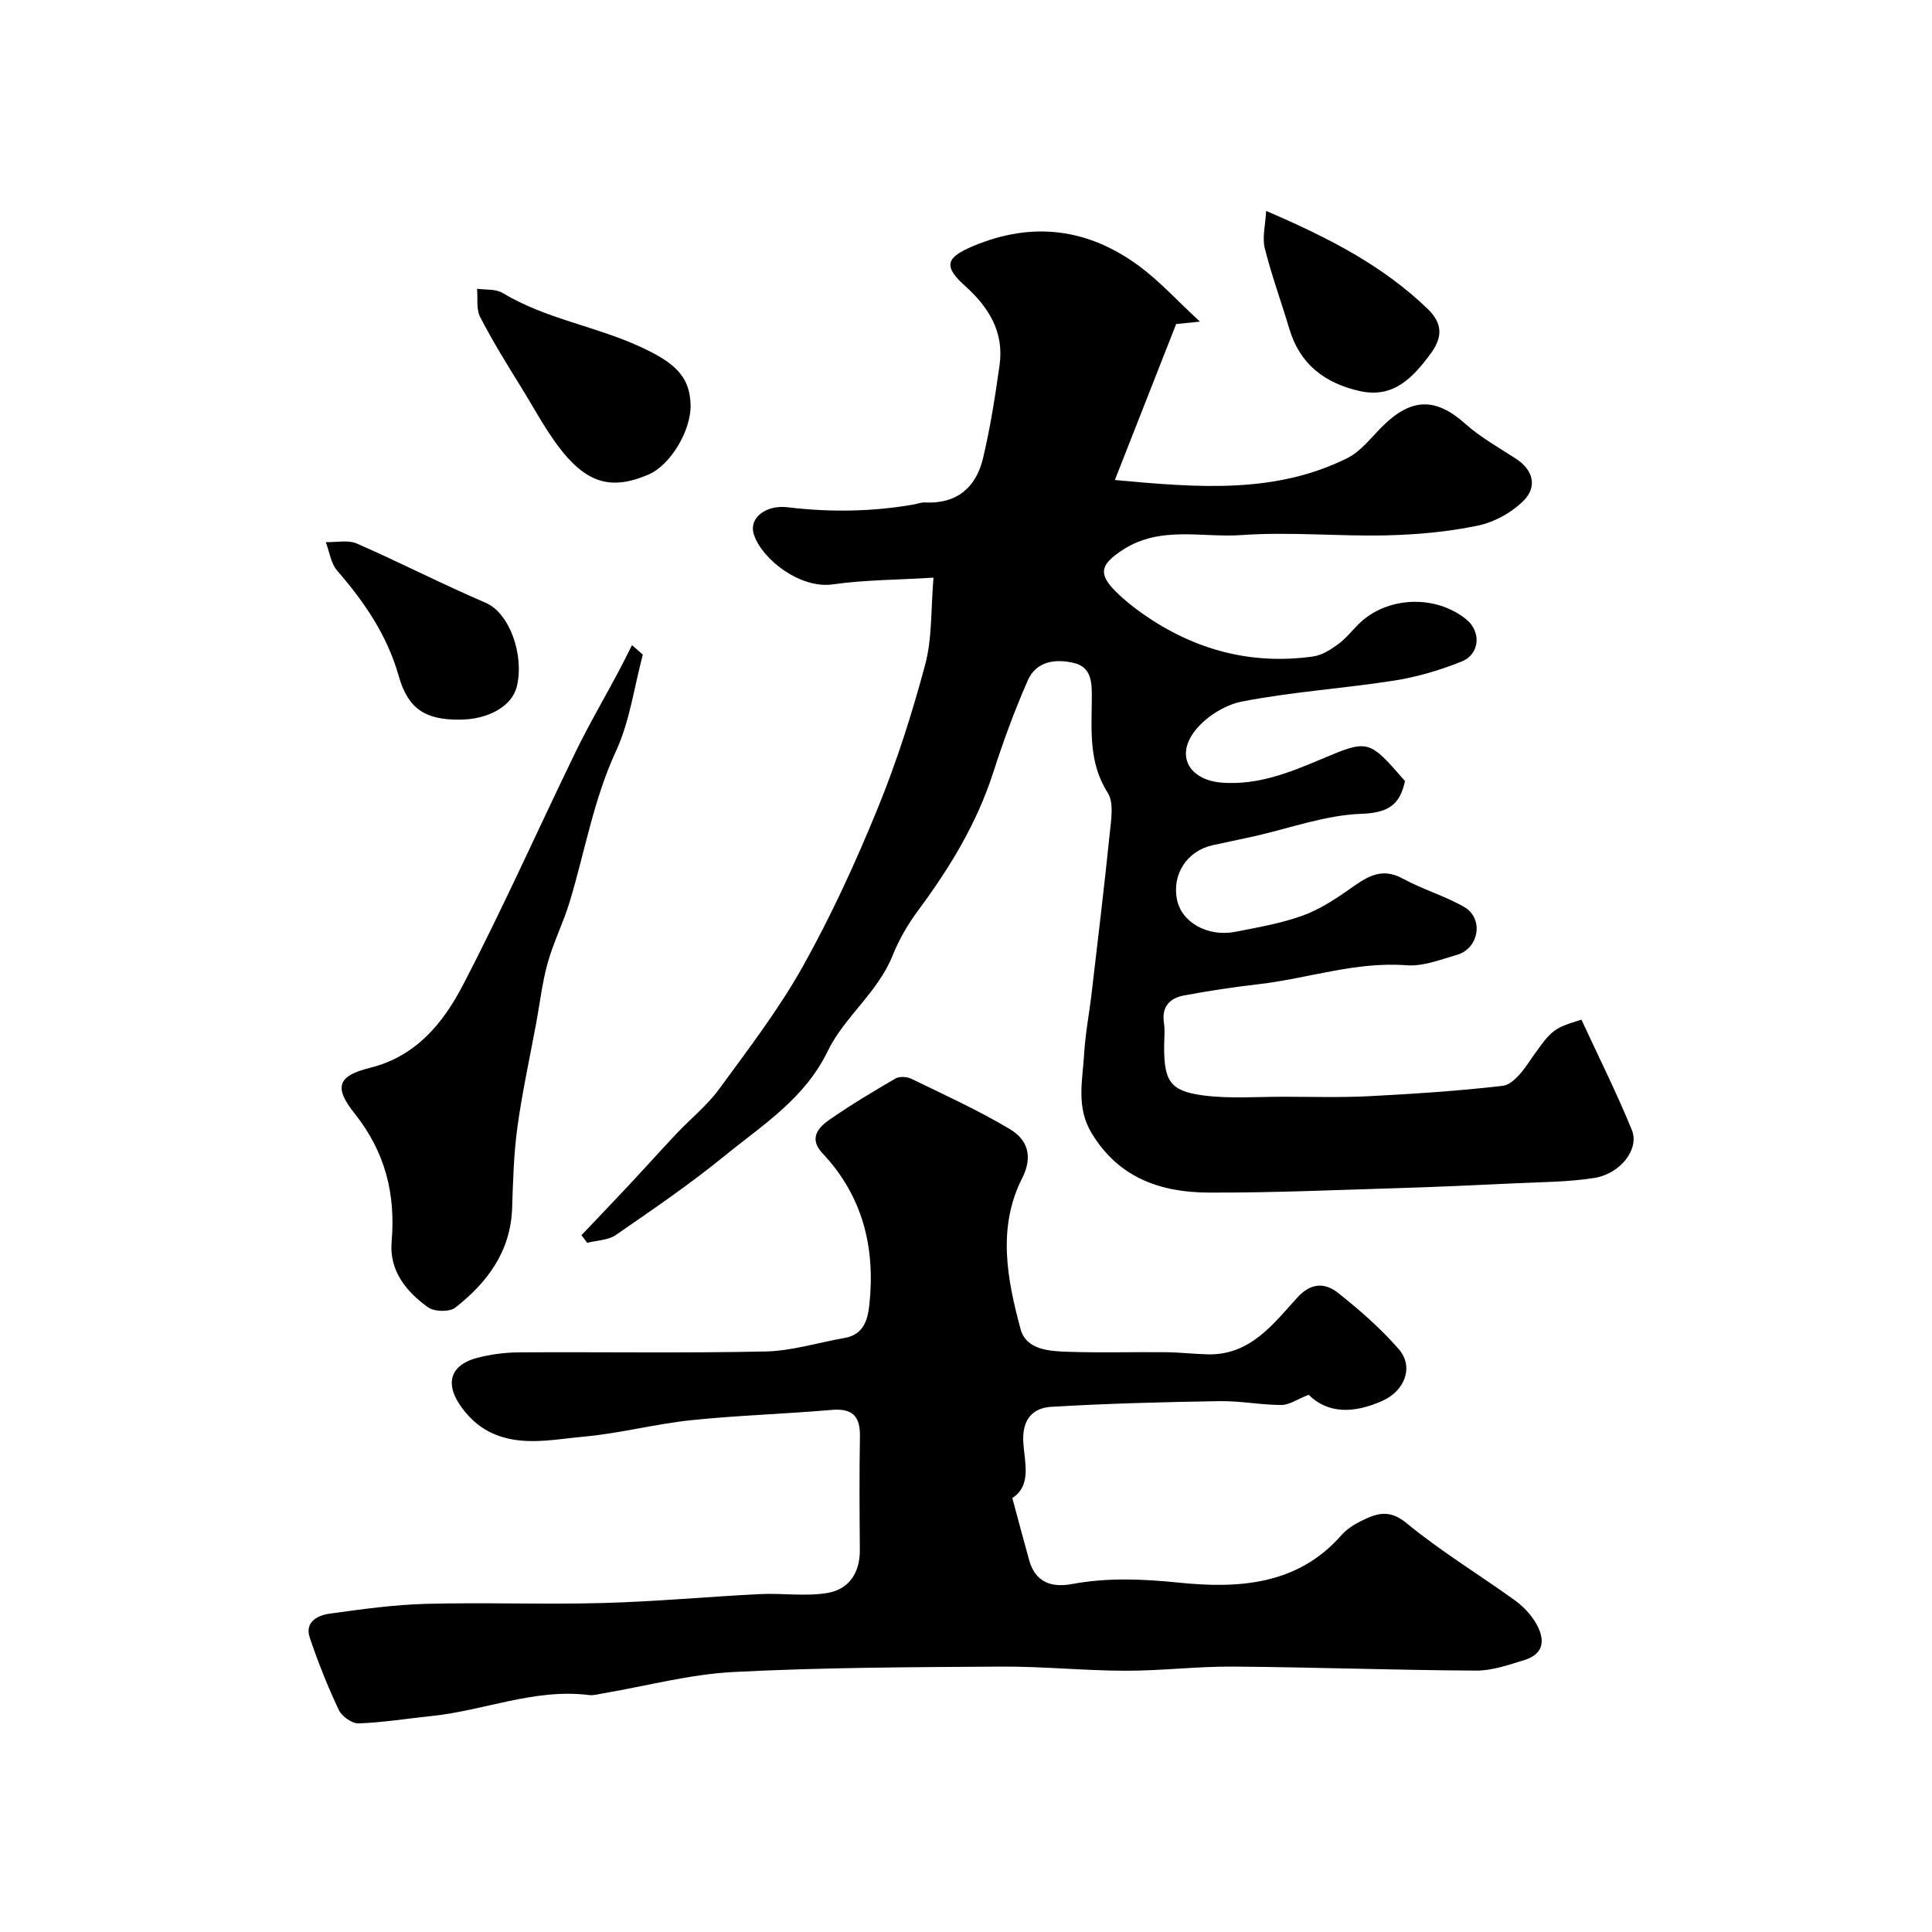
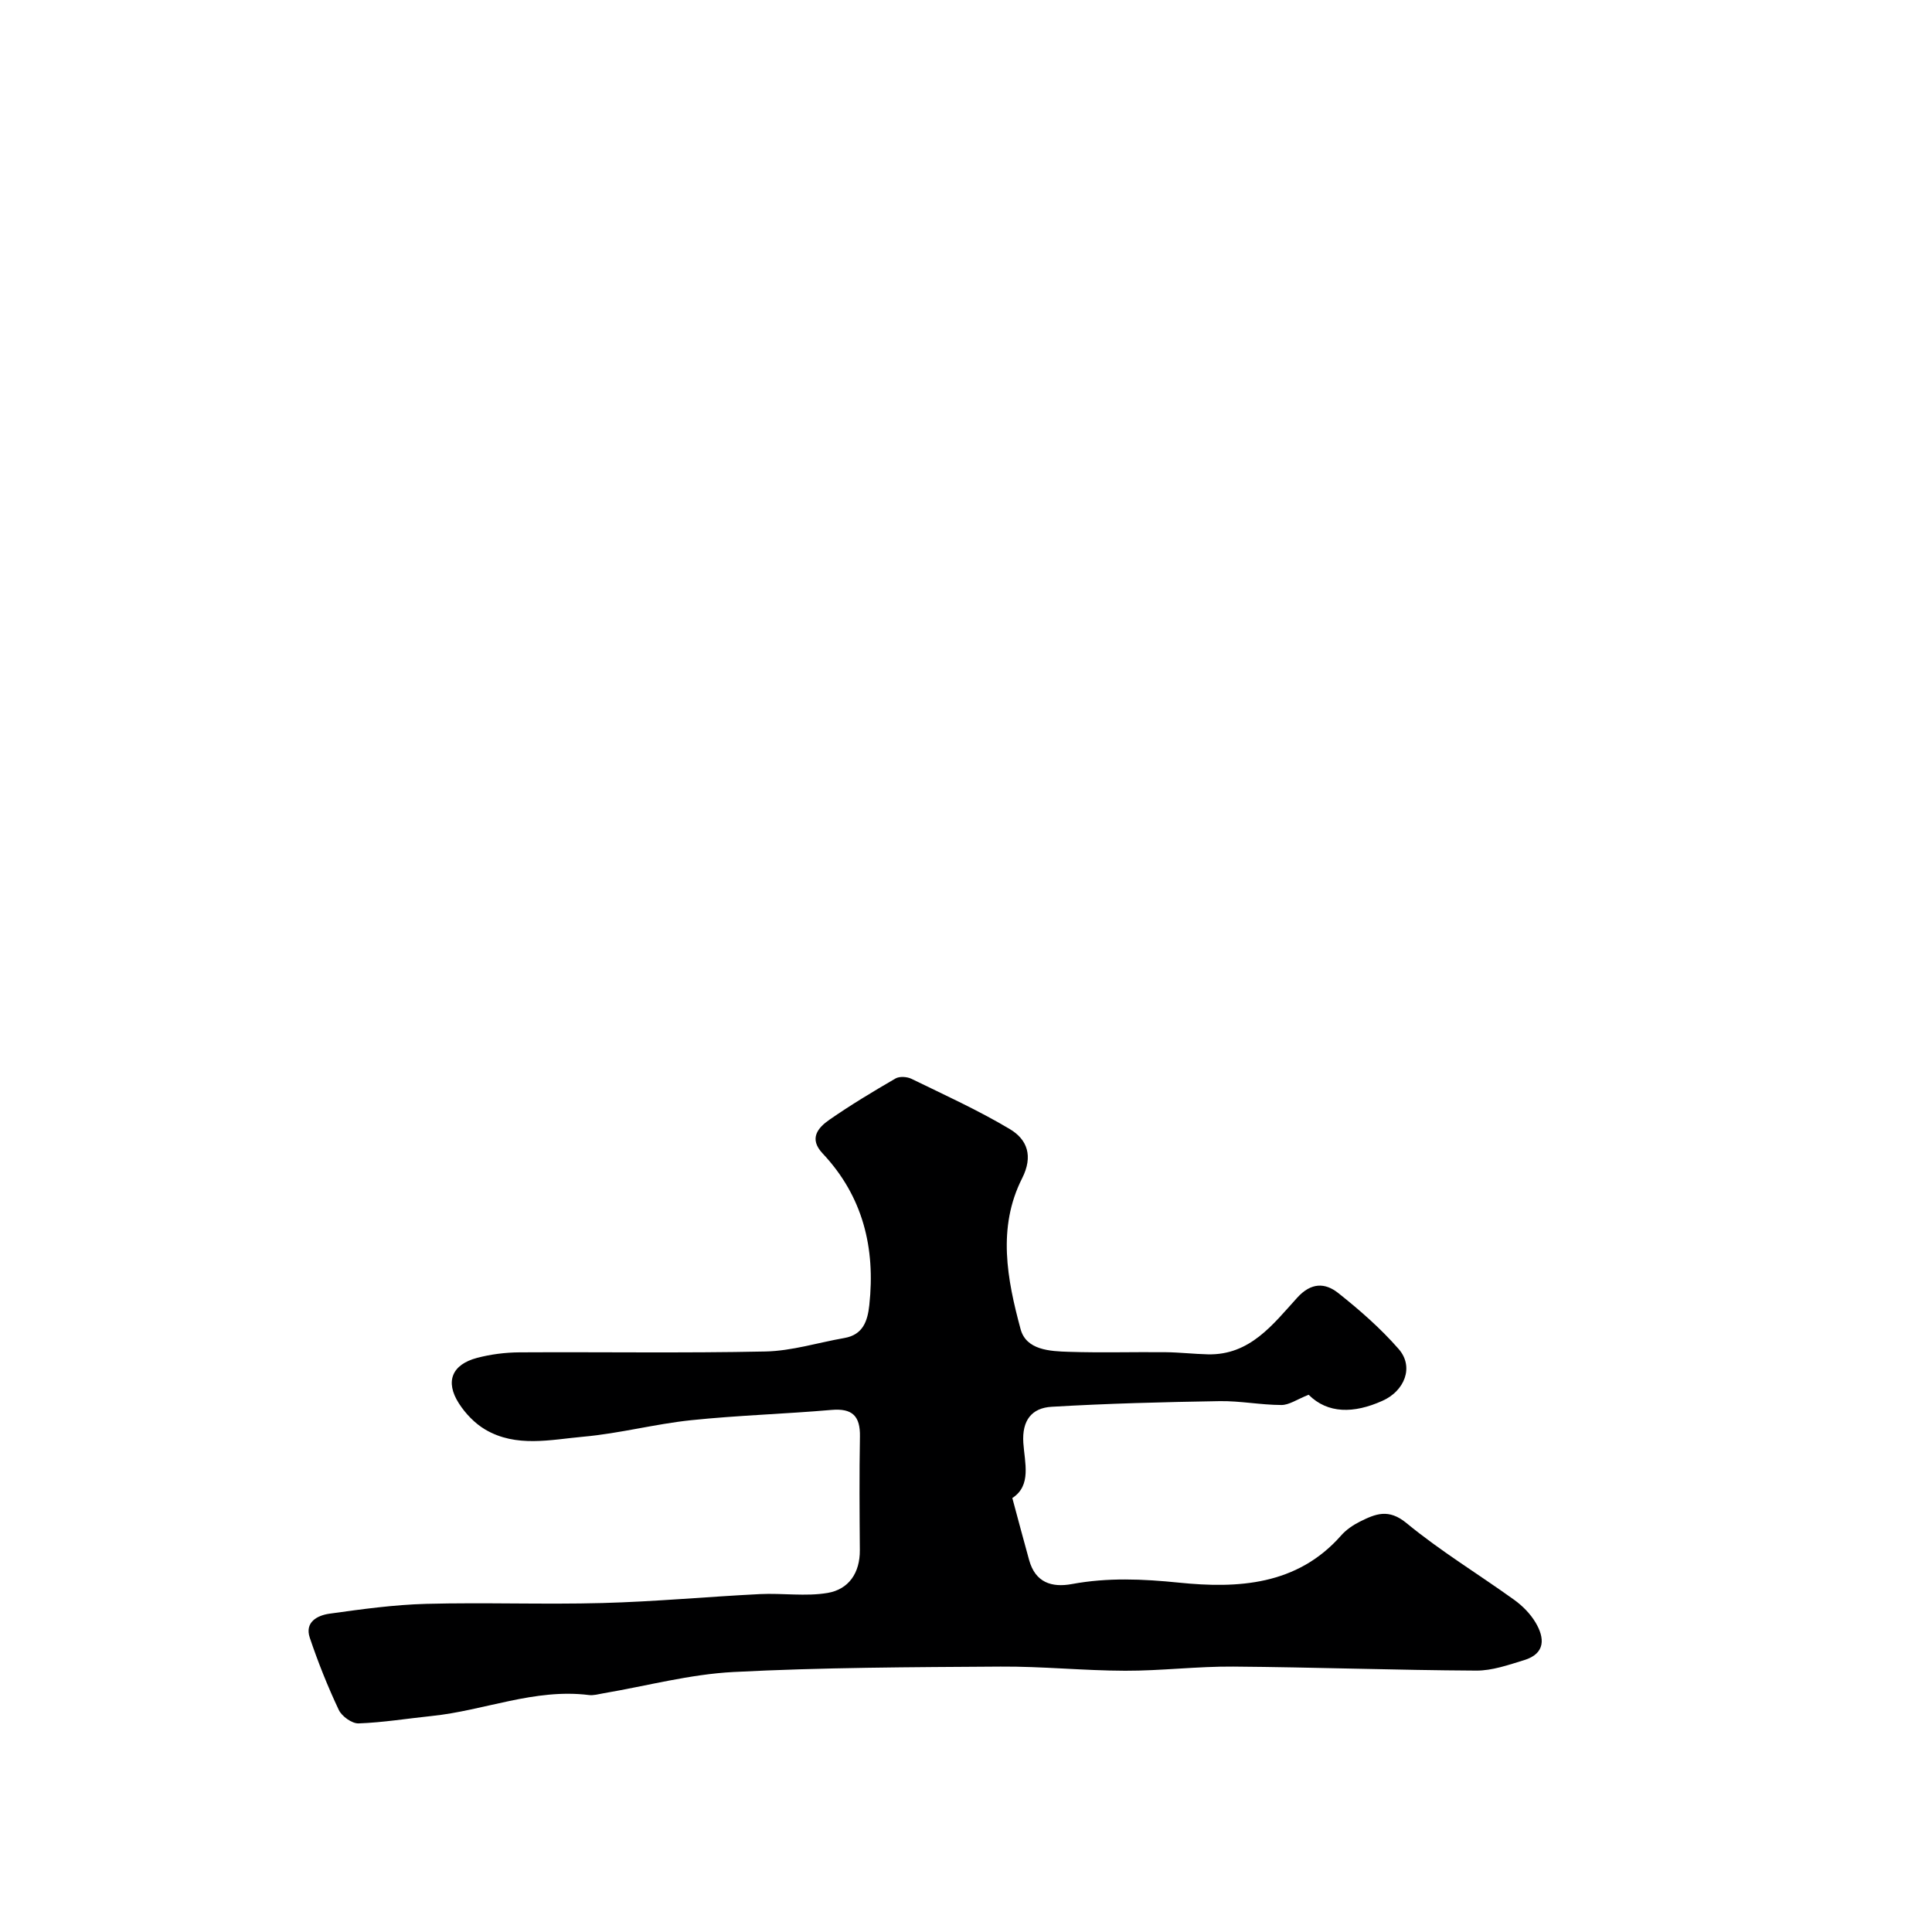
<svg xmlns="http://www.w3.org/2000/svg" enable-background="new 0 0 400 400" viewBox="0 0 400 400">
  <g fill="#000001">
-     <path d="m248.44 66.59c-3.11.31-4.57.46-4.93.5-4.33 11.02-8.44 21.47-12.69 32.29 17.35 1.61 33.26 2.88 48.16-4.55 2.84-1.42 4.96-4.32 7.32-6.64 5.98-5.89 11.01-5.86 17.06-.46 3.14 2.8 6.91 4.92 10.47 7.22 3.65 2.36 4.44 5.83 1.68 8.64-2.45 2.5-6.1 4.51-9.53 5.23-6.2 1.3-12.62 1.87-18.97 2.02-9.98.23-20.01-.77-29.94-.06-8.21.58-16.87-2.01-24.64 3.08-4.54 2.97-5.16 4.87-1.45 8.58 1.73 1.73 3.68 3.29 5.69 4.69 10.59 7.41 22.3 10.58 35.17 8.79 1.81-.25 3.62-1.39 5.15-2.5 1.6-1.16 2.86-2.77 4.28-4.19 5.79-5.77 15.94-6.21 22.35-.96 3.05 2.5 2.8 7.14-.96 8.67-4.47 1.81-9.22 3.21-13.97 3.96-10.5 1.65-21.17 2.32-31.58 4.35-3.73.73-7.98 3.49-10.11 6.6-3.55 5.18-.32 9.72 6 10.19 7.32.55 13.83-2.02 20.33-4.77 10-4.23 9.99-4.26 17.56 4.44-1.05 4.9-3.43 6.58-9.02 6.78-7.49.27-14.88 3.01-22.32 4.68-2.85.64-5.71 1.2-8.56 1.84-5.24 1.19-8.36 6.01-7.31 11.24.94 4.7 6.35 7.79 12.09 6.67 4.63-.9 9.34-1.73 13.76-3.29 3.42-1.21 6.62-3.26 9.62-5.36 3.51-2.46 6.62-4.92 11.29-2.36 4.09 2.24 8.69 3.55 12.72 5.88 4.1 2.37 3.05 8.6-1.51 9.9-3.42.98-7.01 2.42-10.41 2.16-10.56-.81-20.44 2.74-30.67 3.92-5.18.6-10.36 1.37-15.49 2.34-2.88.55-4.61 2.31-4.1 5.66.25 1.63.04 3.33.04 4.99 0 6.99 1.22 9.1 7.92 10.01 5.59.76 11.35.28 17.04.3 5.86.01 11.73.18 17.58-.12 9.2-.48 18.41-1.08 27.56-2.14 1.79-.21 3.7-2.43 4.91-4.16 5.27-7.56 5.19-7.62 11.39-9.54 3.48 7.53 7.26 15.07 10.44 22.85 1.61 3.94-2.37 9.08-7.81 9.93-5.37.84-10.87.84-16.32 1.1-8.1.39-16.2.75-24.3 1-13.1.39-26.2.98-39.29.92-9.91-.05-18.6-3.08-24.16-12.36-3.22-5.37-1.84-10.87-1.52-16.37.25-4.22 1.07-8.41 1.56-12.63 1.29-11.06 2.63-22.11 3.76-33.19.28-2.75.86-6.21-.44-8.23-3.99-6.25-3.33-12.96-3.29-19.68.02-3.11-.05-6.29-3.64-7.17-3.81-.93-7.85-.45-9.63 3.61-2.72 6.21-5.07 12.61-7.15 19.07-3.39 10.54-9.03 19.77-15.57 28.58-2.1 2.83-3.93 5.99-5.24 9.26-3.06 7.66-10.03 12.77-13.43 19.79-4.83 9.95-13.49 15.29-21.34 21.7-7.2 5.87-14.91 11.13-22.56 16.41-1.59 1.09-3.92 1.1-5.91 1.61-.4-.52-.8-1.05-1.2-1.57 3.28-3.46 6.58-6.9 9.84-10.38 3.32-3.55 6.56-7.17 9.89-10.7 2.9-3.07 6.29-5.78 8.76-9.16 6.06-8.28 12.36-16.5 17.35-25.42 5.87-10.49 10.92-21.51 15.47-32.65 3.96-9.69 7.17-19.76 9.87-29.88 1.45-5.43 1.15-11.33 1.71-17.95-7.47.46-14.24.45-20.87 1.39-6.66.95-14.53-5.08-16.29-10.24-1.21-3.56 2.53-6.26 6.93-5.73 8.69 1.05 17.39.94 26.04-.55.8-.14 1.61-.48 2.4-.44 6.63.34 10.61-3.11 12.05-9.18 1.51-6.34 2.51-12.81 3.42-19.26.96-6.84-2.2-11.95-7.18-16.43-4.59-4.12-3.85-5.88 1.75-8.23 12.29-5.14 23.73-3.63 34.27 4.11 4.25 3.13 7.85 7.12 12.65 11.55z" />
    <path d="m270.94 288.77c-2.41.95-4.03 2.13-5.65 2.12-4.27-.01-8.54-.87-12.8-.8-11.6.19-23.2.49-34.77 1.17-4.09.24-6.16 2.79-5.85 7.48.27 4.07 1.75 8.81-2.28 11.41 1.23 4.55 2.33 8.72 3.49 12.88 1.28 4.59 4.64 5.71 8.85 4.93 7.4-1.37 14.63-1.06 22.18-.29 12.09 1.23 24.42.61 33.54-9.75 1.05-1.2 2.49-2.18 3.93-2.9 3.19-1.58 5.9-2.75 9.62.32 7.02 5.79 14.89 10.56 22.3 15.89 1.71 1.23 3.33 2.87 4.4 4.66 1.94 3.23 2.11 6.46-2.34 7.82-3.24.99-6.61 2.19-9.92 2.17-16.77-.09-33.53-.7-50.3-.83-7.46-.06-14.92.88-22.39.86-8.6-.02-17.2-.92-25.8-.86-18.43.12-36.89.17-55.29 1.12-9.05.47-18 2.89-26.99 4.42-.97.17-1.99.47-2.94.35-11.24-1.41-21.67 3.22-32.56 4.34-5.04.52-10.07 1.35-15.13 1.53-1.37.05-3.47-1.46-4.1-2.79-2.29-4.85-4.29-9.86-6-14.94-1.1-3.25 1.59-4.63 4.05-4.98 6.66-.93 13.36-1.86 20.07-2.04 12.16-.32 24.33.16 36.49-.17 10.87-.29 21.72-1.31 32.59-1.85 4.67-.23 9.46.53 14.01-.24 4.36-.74 6.71-4.13 6.67-8.87-.06-7.83-.12-15.67.02-23.5.08-4.25-1.56-5.9-5.9-5.52-9.68.84-19.42 1.12-29.08 2.13-7.45.78-14.79 2.74-22.25 3.41-6.79.61-13.91 2.31-20.35-1.48-2.15-1.27-4.1-3.3-5.46-5.43-2.89-4.51-1.43-8.04 3.79-9.41 2.82-.74 5.81-1.12 8.73-1.14 17-.1 34 .18 50.99-.18 5.45-.12 10.87-1.84 16.31-2.79 3.85-.67 4.8-3.5 5.16-6.79 1.29-11.86-1.32-22.55-9.67-31.43-2.88-3.06-.99-5.3 1.41-6.97 4.41-3.06 9.03-5.84 13.68-8.54.83-.48 2.39-.38 3.31.07 6.86 3.34 13.83 6.51 20.37 10.41 3.62 2.16 4.86 5.59 2.54 10.18-5.17 10.21-3.11 20.9-.32 31.23 1.17 4.35 6.07 4.58 9.99 4.7 6.68.22 13.38.01 20.07.08 2.89.03 5.78.37 8.68.44 8.75.22 13.5-6.19 18.53-11.72 2.9-3.2 5.79-3.12 8.5-.97 4.44 3.52 8.78 7.32 12.5 11.58 3.27 3.73 1.2 8.73-3.37 10.74-5.9 2.65-11.3 2.69-15.26-1.26z" />
-     <path d="m133.09 135.54c-1.79 6.69-2.7 13.79-5.56 19.98-4.63 10.02-6.43 20.74-9.56 31.12-1.3 4.3-3.36 8.38-4.57 12.7-1.14 4.05-1.61 8.3-2.38 12.45-1.33 7.2-2.91 14.36-3.9 21.6-.76 5.52-.9 11.15-1.09 16.73-.3 8.97-5.12 15.39-11.75 20.6-1.2.95-4.37.88-5.67-.06-4.52-3.24-8.04-7.6-7.53-13.54.85-9.93-1.31-18.61-7.67-26.59-4.39-5.51-3.43-7.8 3.2-9.45 9.55-2.37 15.15-9.29 19.22-17.1 8.27-15.89 15.56-32.28 23.39-48.4 2.69-5.54 5.82-10.88 8.73-16.32 1-1.88 1.94-3.79 2.9-5.69.74.66 1.49 1.31 2.24 1.97z" />
-     <path d="m142.98 83.87c.11 5.27-4.17 12.46-8.76 14.4-6.11 2.58-11.17 2.65-16.66-3.46-3.82-4.26-6.51-9.55-9.56-14.47-2.99-4.82-5.99-9.67-8.59-14.7-.84-1.63-.46-3.89-.64-5.86 1.78.26 3.86.01 5.28.87 8.93 5.39 19.35 6.89 28.7 11.23 6.91 3.21 10.11 6.04 10.23 11.99z" />
-     <path d="m262.14 43.67c13.12 5.63 24.18 11.37 33.41 20.25 3.39 3.26 2.99 6.18.52 9.48-3.64 4.87-7.62 9.12-14.57 7.56-7.18-1.62-12.36-5.51-14.55-12.85-1.66-5.58-3.68-11.07-5.09-16.71-.56-2.2.12-4.71.28-7.73z" />
-     <path d="m95.14 149c-7.08.04-10.66-2.21-12.6-9.07-2.39-8.43-7.1-15.29-12.73-21.78-1.31-1.51-1.6-3.92-2.36-5.91 2.16.07 4.6-.5 6.44.3 8.95 3.91 17.66 8.41 26.64 12.25 5.01 2.14 8.05 10.9 6.47 17.36-1 4.05-5.86 6.82-11.86 6.85z" />
  </g>
</svg>